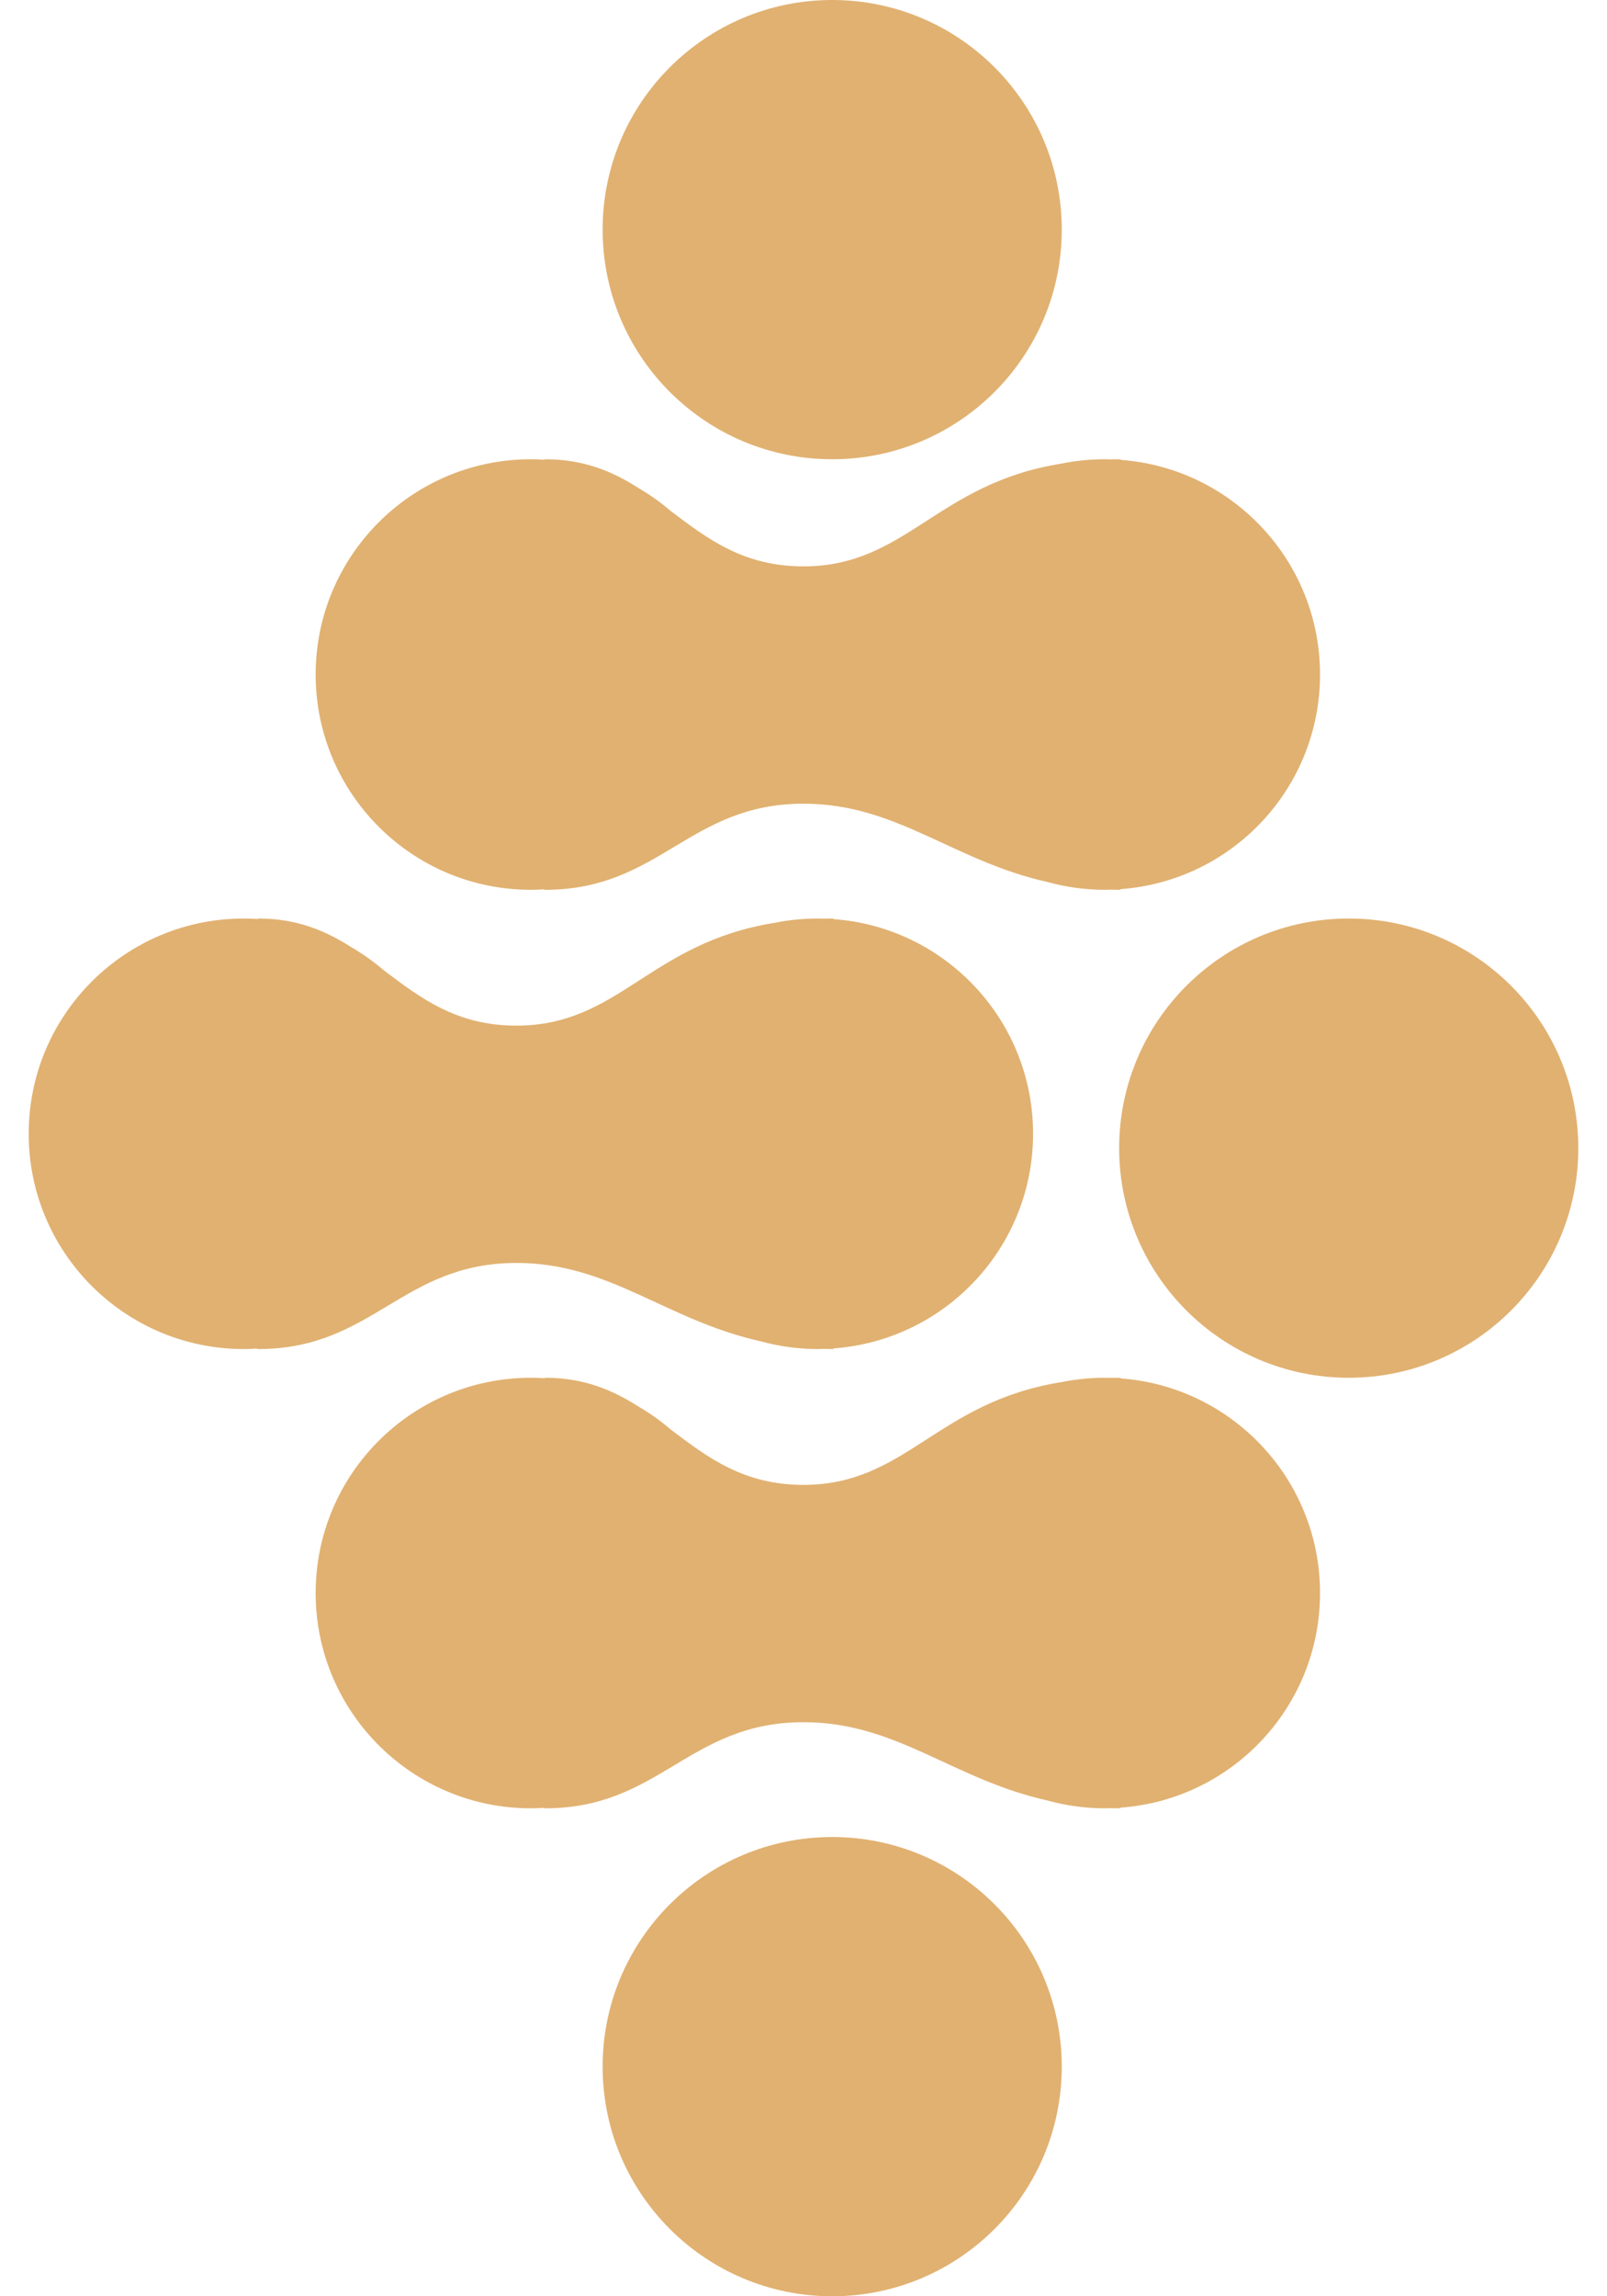
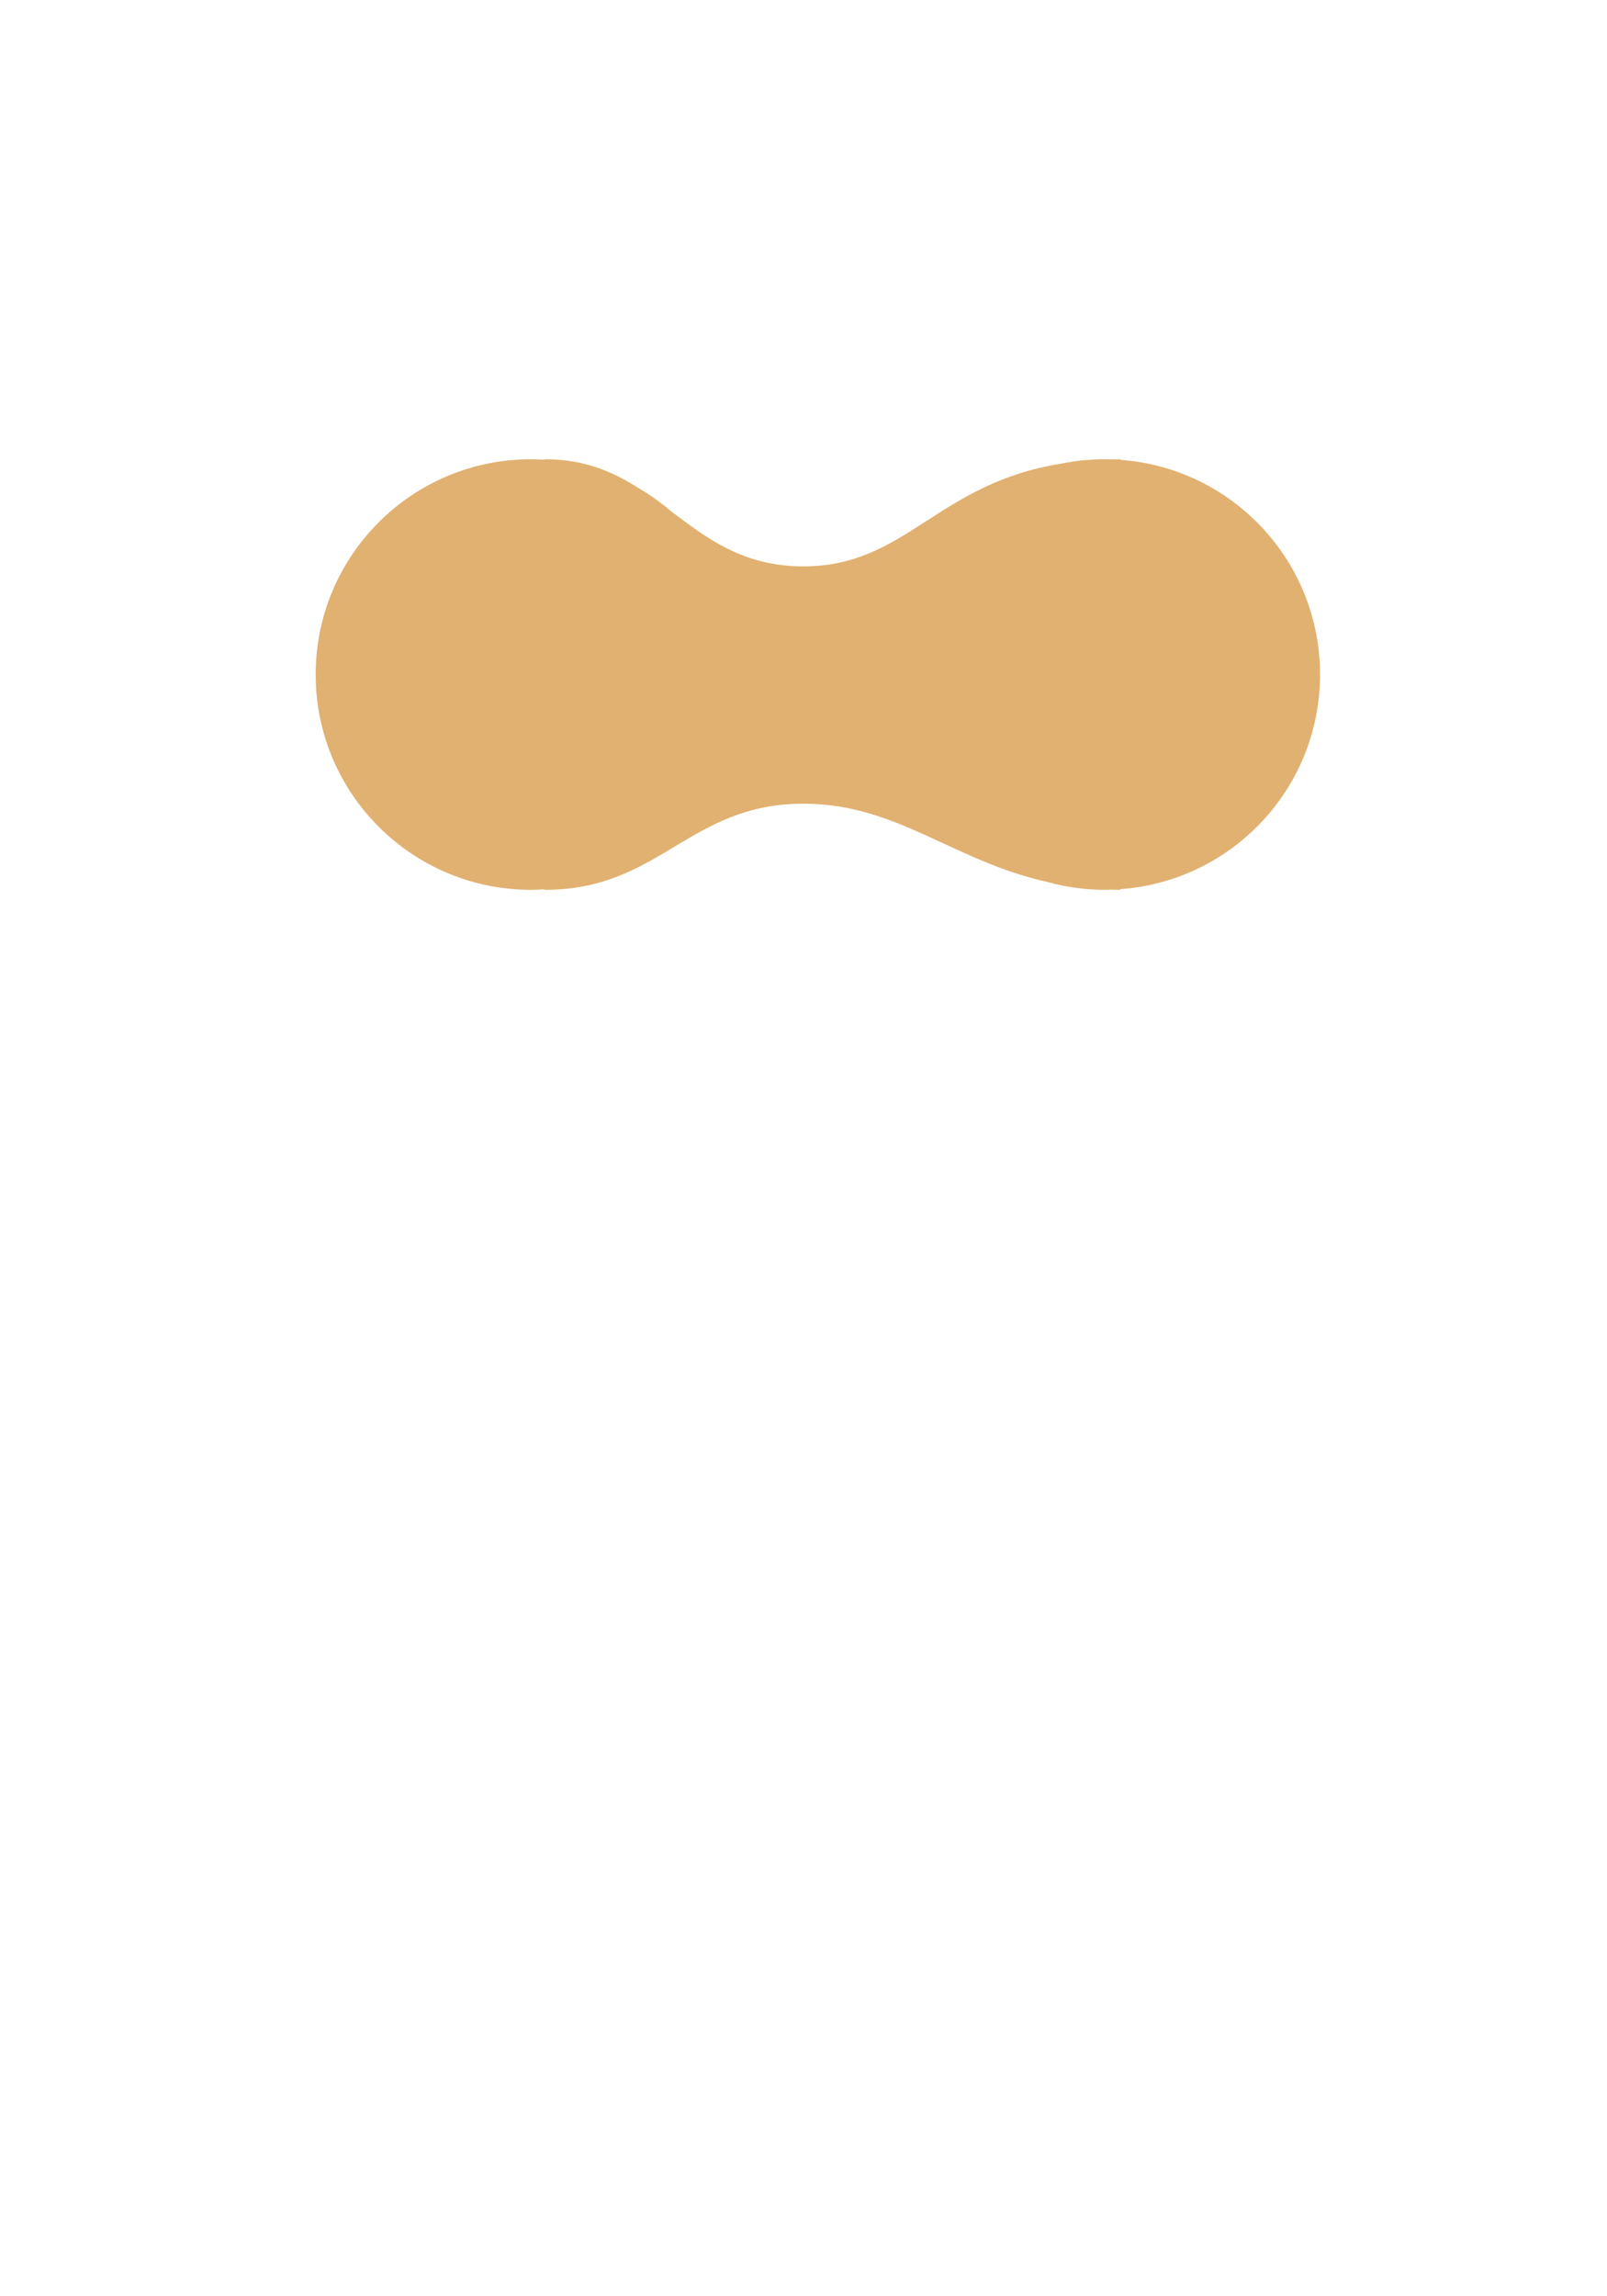
<svg xmlns="http://www.w3.org/2000/svg" width="28" height="40" viewBox="0 0 28 40" fill="none">
-   <path d="M14.5 32C16.709 32 18.5 33.791 18.5 36C18.5 38.209 16.709 40 14.5 40C12.291 40 10.5 38.209 10.5 36C10.5 33.791 12.291 32 14.5 32Z" fill="#E1B171" />
-   <path d="M19.5 24C19.513 24 19.525 24.005 19.537 24.012C21.474 24.159 23 25.776 23 27.75C23 29.727 21.471 31.345 19.531 31.488C19.521 31.495 19.511 31.5 19.5 31.5C19.449 31.5 19.399 31.498 19.35 31.497C19.317 31.498 19.283 31.5 19.25 31.5C18.904 31.5 18.569 31.452 18.251 31.364C16.596 30.996 15.63 30 14 30C12 30 11.5 31.5 9.5 31.5C9.491 31.5 9.483 31.497 9.475 31.492C9.4 31.497 9.325 31.5 9.25 31.5C7.179 31.5 5.5 29.821 5.5 27.75C5.5 25.679 7.179 24 9.25 24C9.331 24 9.411 24.003 9.491 24.008C9.494 24.004 9.496 24 9.499 24C10.182 24 10.683 24.219 11.13 24.505C11.33 24.621 11.517 24.756 11.691 24.905C12.322 25.381 12.952 25.866 13.996 25.866C15.795 25.866 16.312 24.424 18.498 24.075C18.741 24.026 18.992 24 19.25 24C19.284 24 19.318 24.001 19.352 24.002C19.4 24.001 19.45 24 19.5 24Z" fill="#E1B171" />
-   <path d="M23.5 16C25.709 16 27.5 17.791 27.5 20C27.5 22.209 25.709 24 23.5 24C21.291 24 19.5 22.209 19.5 20C19.5 17.791 21.291 16 23.5 16Z" fill="#E1B171" />
-   <path d="M14.5 16C14.513 16 14.525 16.005 14.537 16.012C16.474 16.158 18 17.776 18 19.75C18 21.726 16.471 23.344 14.531 23.488C14.521 23.495 14.511 23.5 14.5 23.5C14.449 23.5 14.399 23.498 14.35 23.497C14.316 23.498 14.283 23.5 14.25 23.5C13.904 23.5 13.569 23.452 13.251 23.364C11.596 22.996 10.63 22 9 22C7 22 6.5 23.5 4.5 23.5C4.491 23.5 4.483 23.497 4.475 23.492C4.4 23.497 4.325 23.5 4.25 23.5C2.179 23.5 0.5 21.821 0.5 19.75C0.5 17.679 2.179 16 4.25 16C4.331 16 4.411 16.003 4.491 16.008C4.494 16.004 4.496 16 4.499 16C5.182 16 5.683 16.218 6.13 16.505C6.33 16.621 6.517 16.756 6.691 16.905C7.322 17.381 7.952 17.866 8.996 17.866C10.795 17.866 11.312 16.424 13.498 16.075C13.741 16.026 13.992 16 14.25 16C14.284 16 14.318 16.001 14.352 16.002C14.4 16.001 14.45 16 14.5 16Z" fill="#E1B171" />
  <path d="M19.5 8C19.513 8 19.525 8.005 19.537 8.012C21.474 8.158 23 9.776 23 11.75C23 13.726 21.471 15.344 19.531 15.488C19.521 15.495 19.511 15.5 19.5 15.5C19.449 15.5 19.399 15.498 19.35 15.497C19.317 15.498 19.283 15.5 19.25 15.5C18.904 15.5 18.569 15.452 18.251 15.364C16.596 14.996 15.63 14 14 14C12 14 11.5 15.5 9.5 15.5C9.491 15.5 9.483 15.497 9.475 15.492C9.4 15.497 9.325 15.5 9.25 15.5C7.179 15.5 5.5 13.821 5.5 11.75C5.5 9.679 7.179 8 9.25 8C9.331 8 9.411 8.003 9.491 8.008C9.494 8.004 9.496 8 9.499 8C10.182 8 10.683 8.218 11.13 8.505C11.33 8.621 11.517 8.756 11.691 8.905C12.322 9.381 12.952 9.866 13.996 9.866C15.795 9.866 16.312 8.423 18.498 8.075C18.741 8.026 18.992 8 19.25 8C19.284 8 19.318 8.001 19.352 8.002C19.4 8.001 19.45 8 19.5 8Z" fill="#E1B171" />
-   <path d="M14.5 0C16.709 0 18.5 1.791 18.5 4C18.5 6.209 16.709 8 14.5 8C12.291 8 10.5 6.209 10.5 4C10.5 1.791 12.291 0 14.5 0Z" fill="#E1B171" />
</svg>